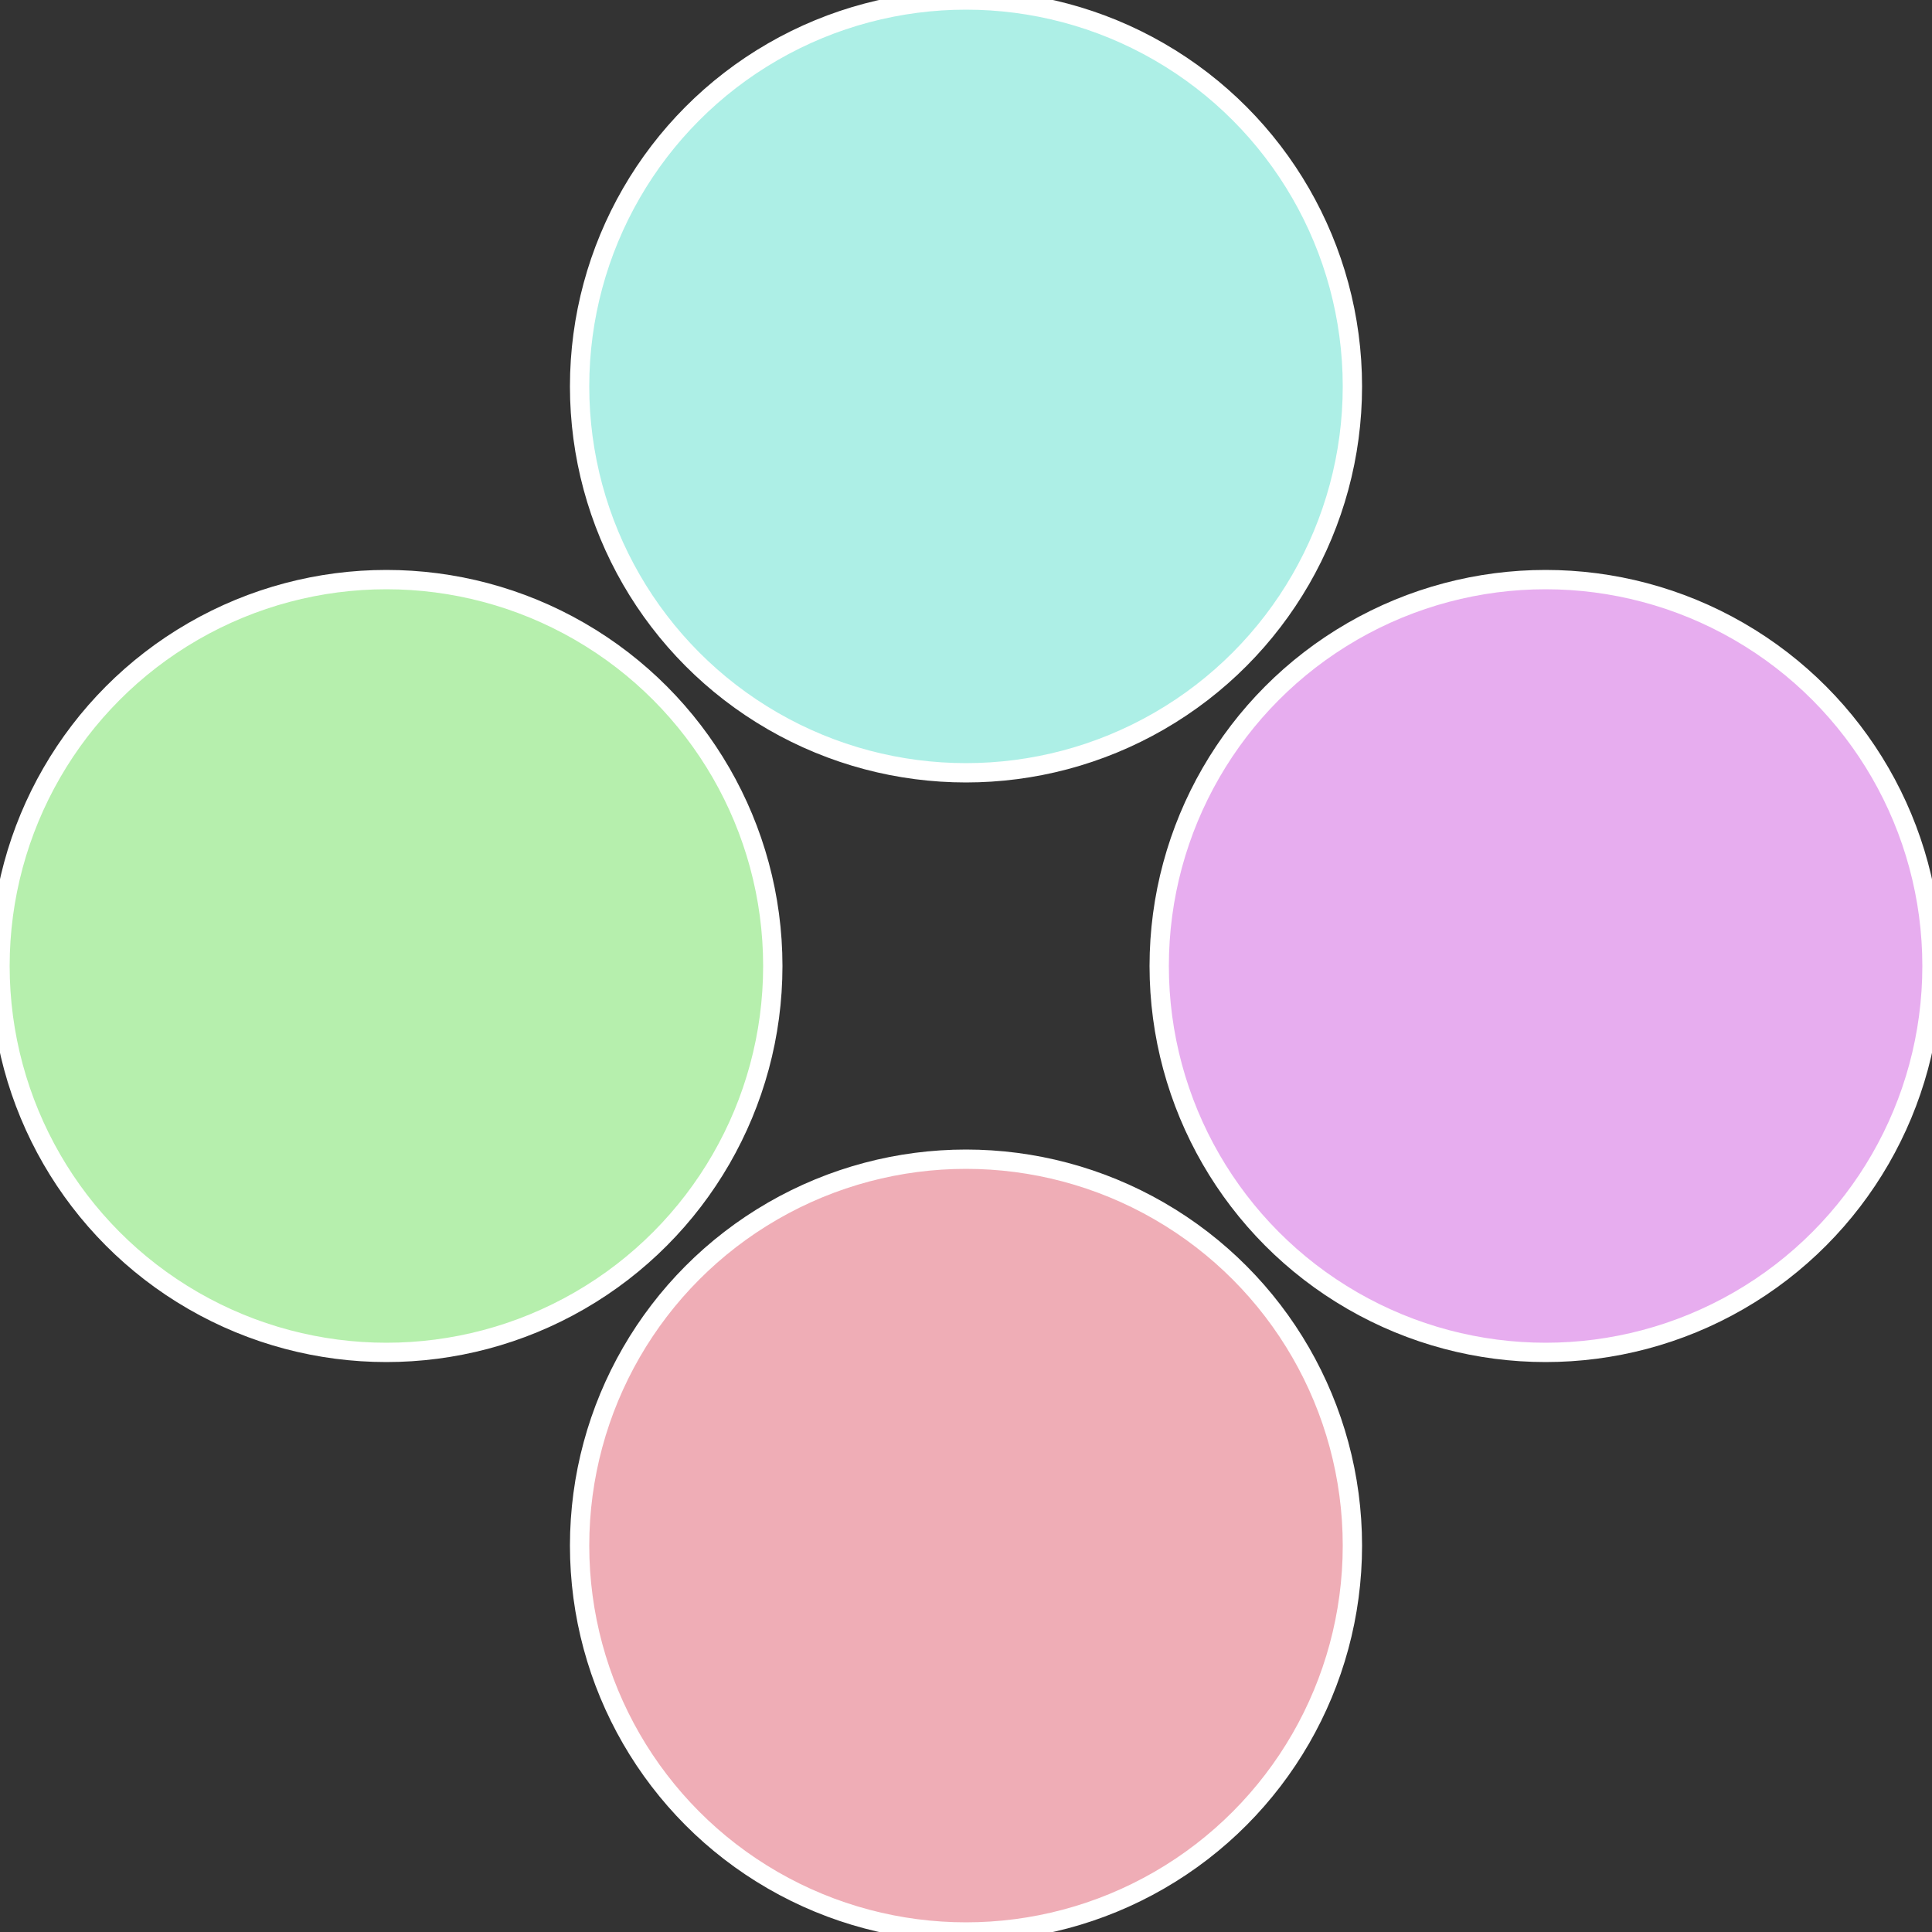
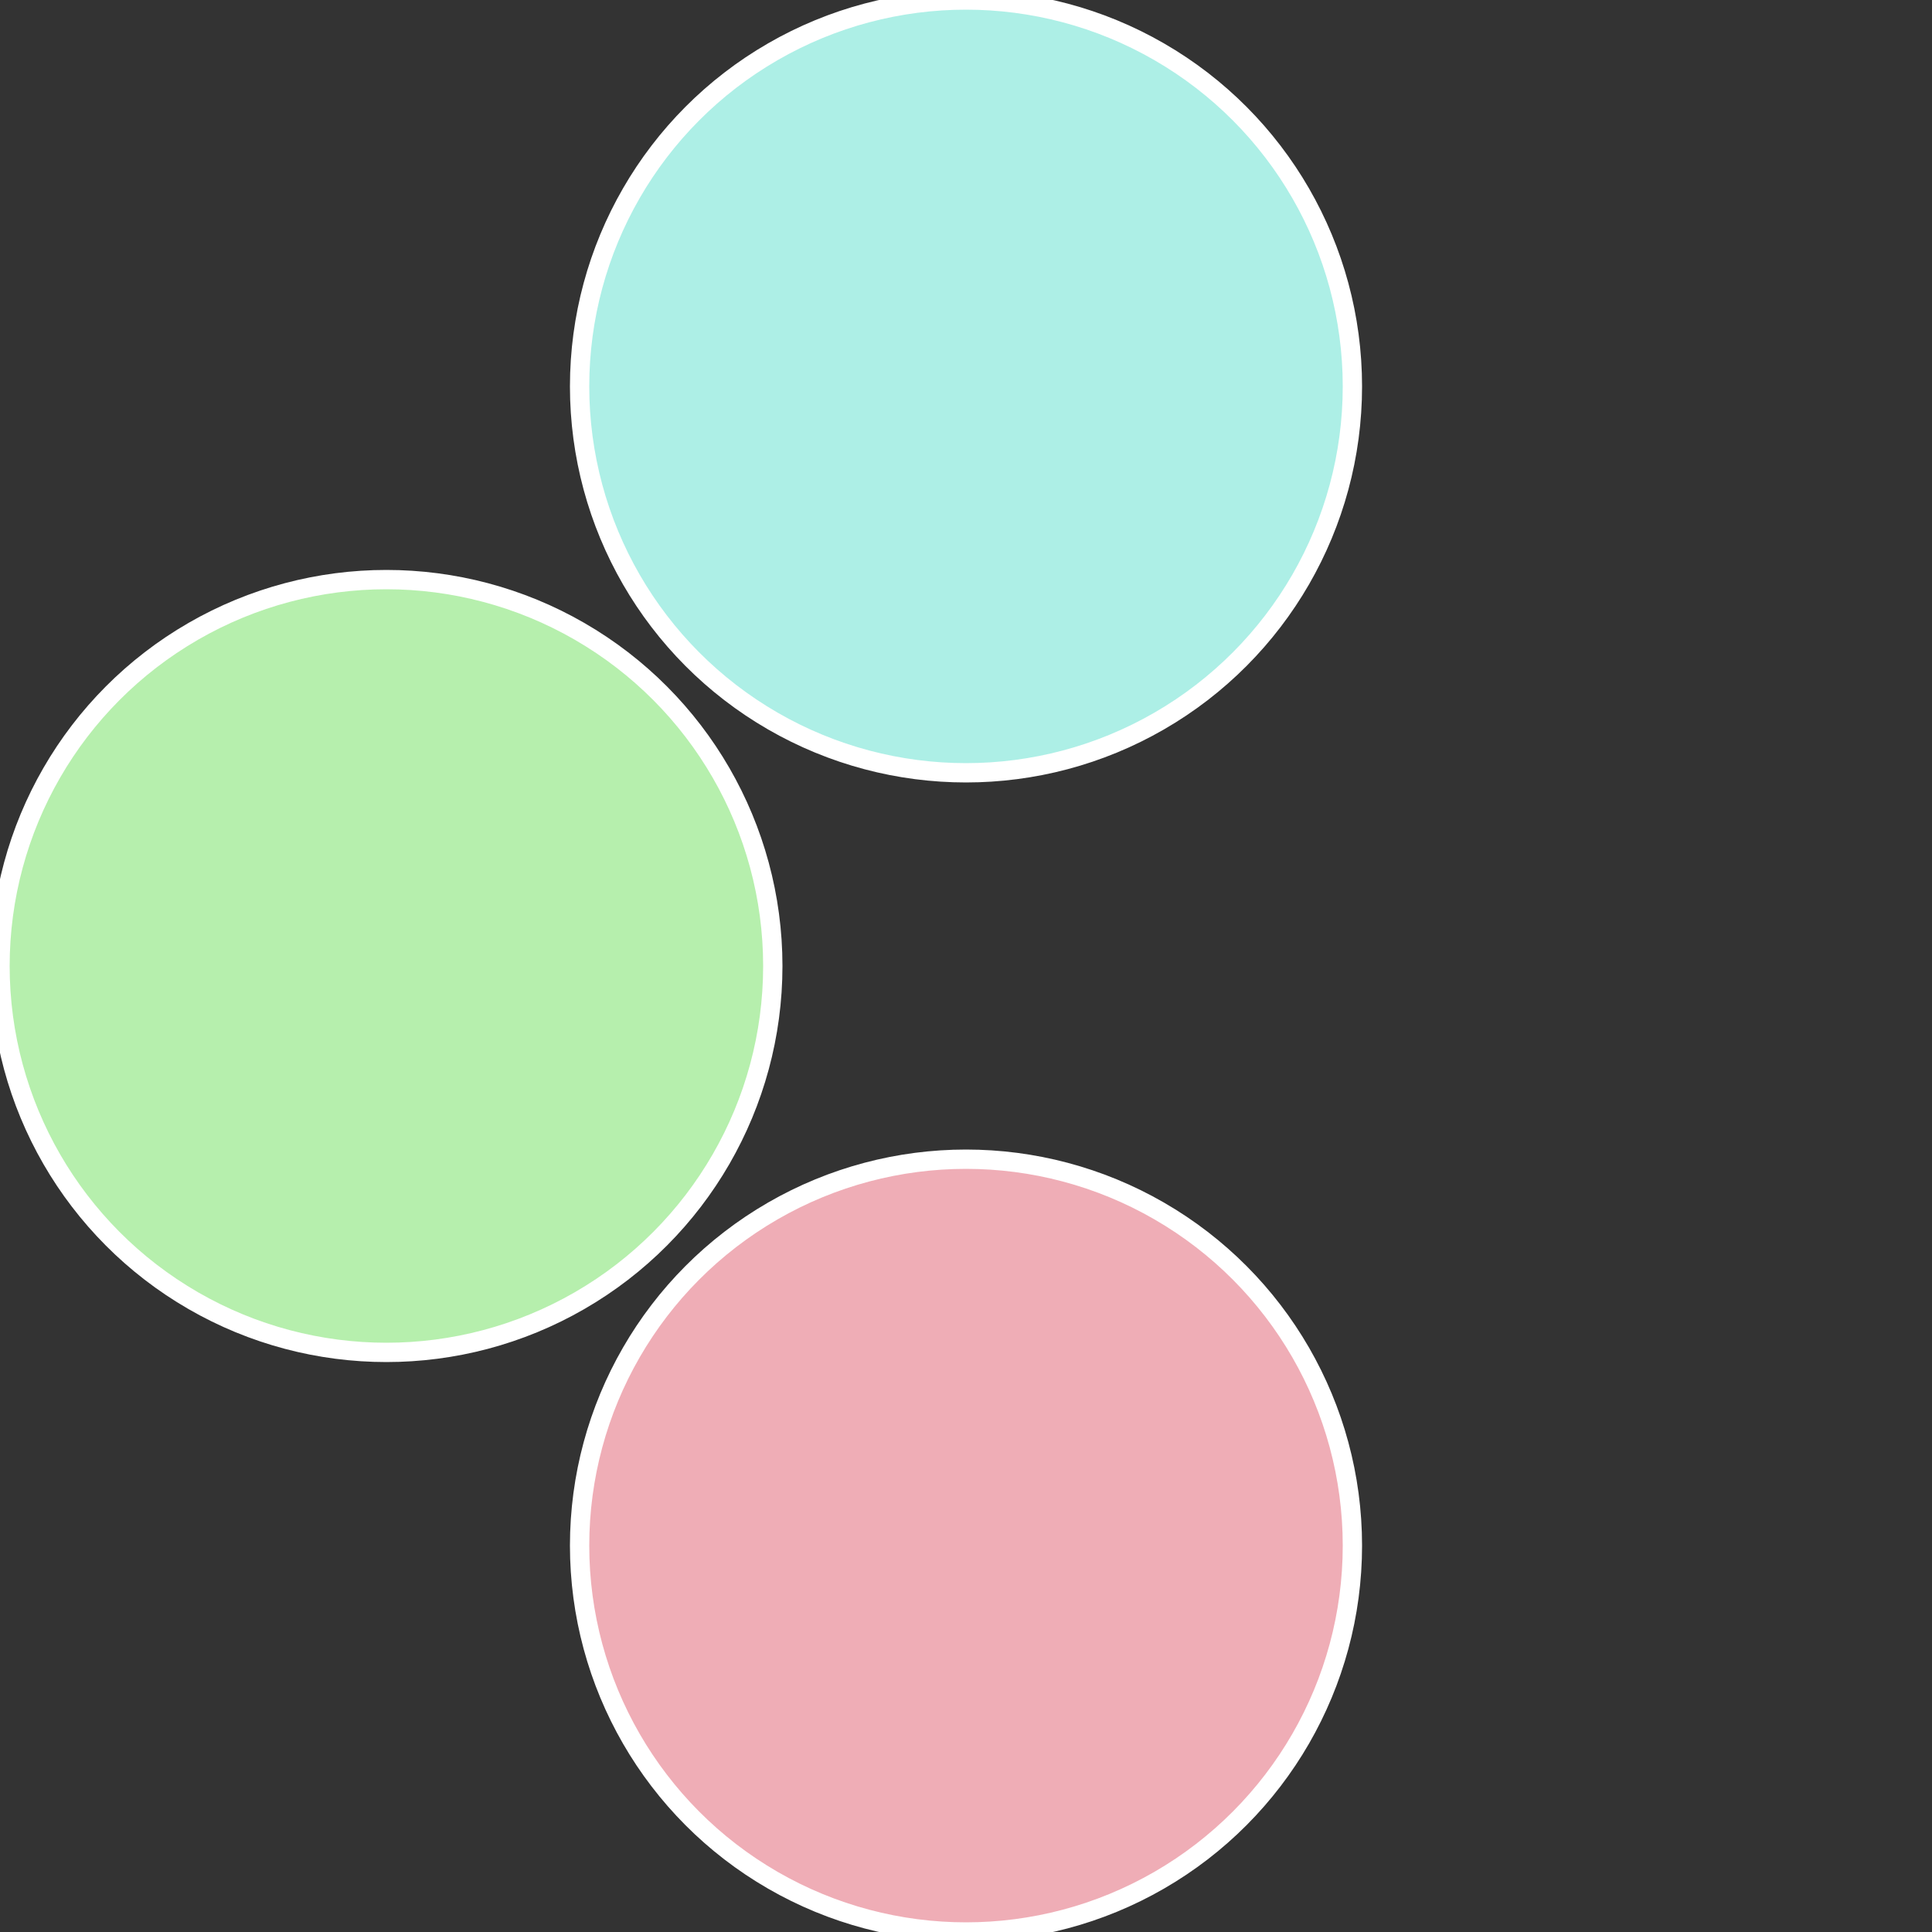
<svg xmlns="http://www.w3.org/2000/svg" width="500" height="500" viewBox="-1 -1 2 2">
  <rect x="-1" y="-1" width="2" height="2" fill="#333333" stroke="none" />
-   <circle cx="0.6" cy="0" r="0.4" fill="#e7adef" stroke="#fff" stroke-width="1%" />
  <circle cx="3.6739403974421E-17" cy="0.6" r="0.4" fill="#efadb6" stroke="#fff" stroke-width="1%" />
  <circle cx="-0.6" cy="7.3478807948841E-17" r="0.4" fill="#b6efad" stroke="#fff" stroke-width="1%" />
  <circle cx="-1.1021821192326E-16" cy="-0.6" r="0.4" fill="#adefe6" stroke="#fff" stroke-width="1%" />
</svg>